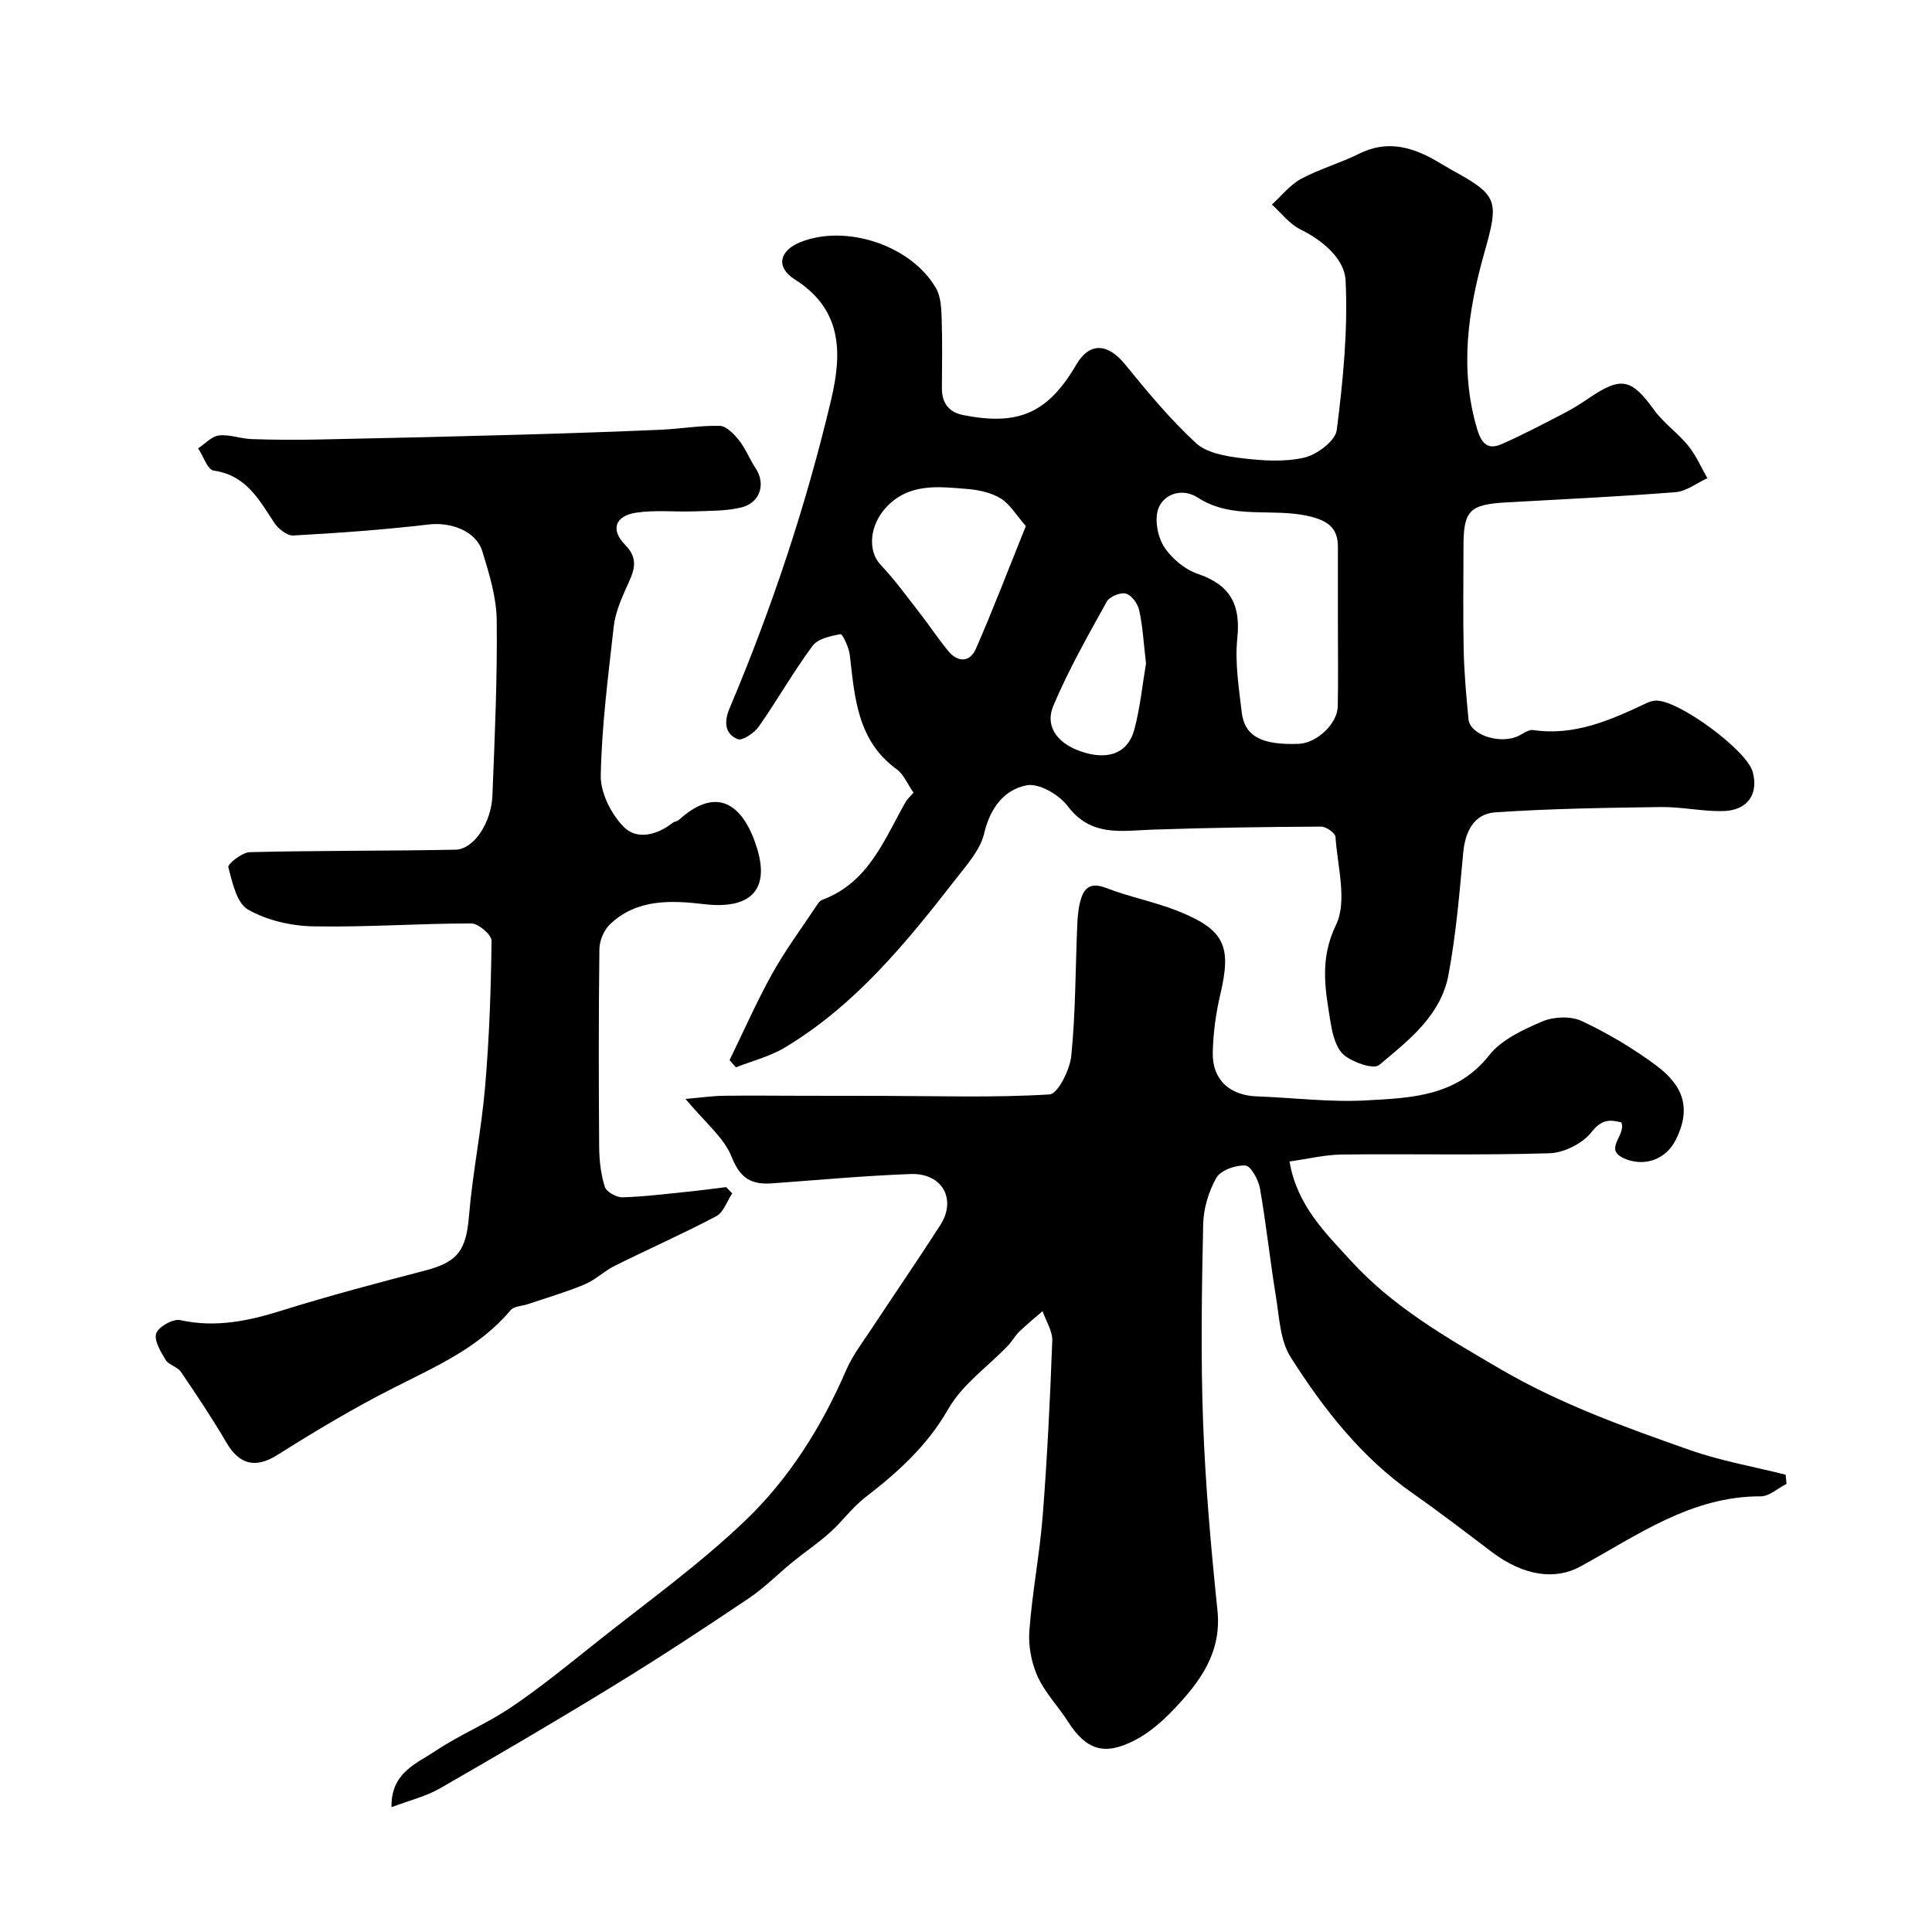
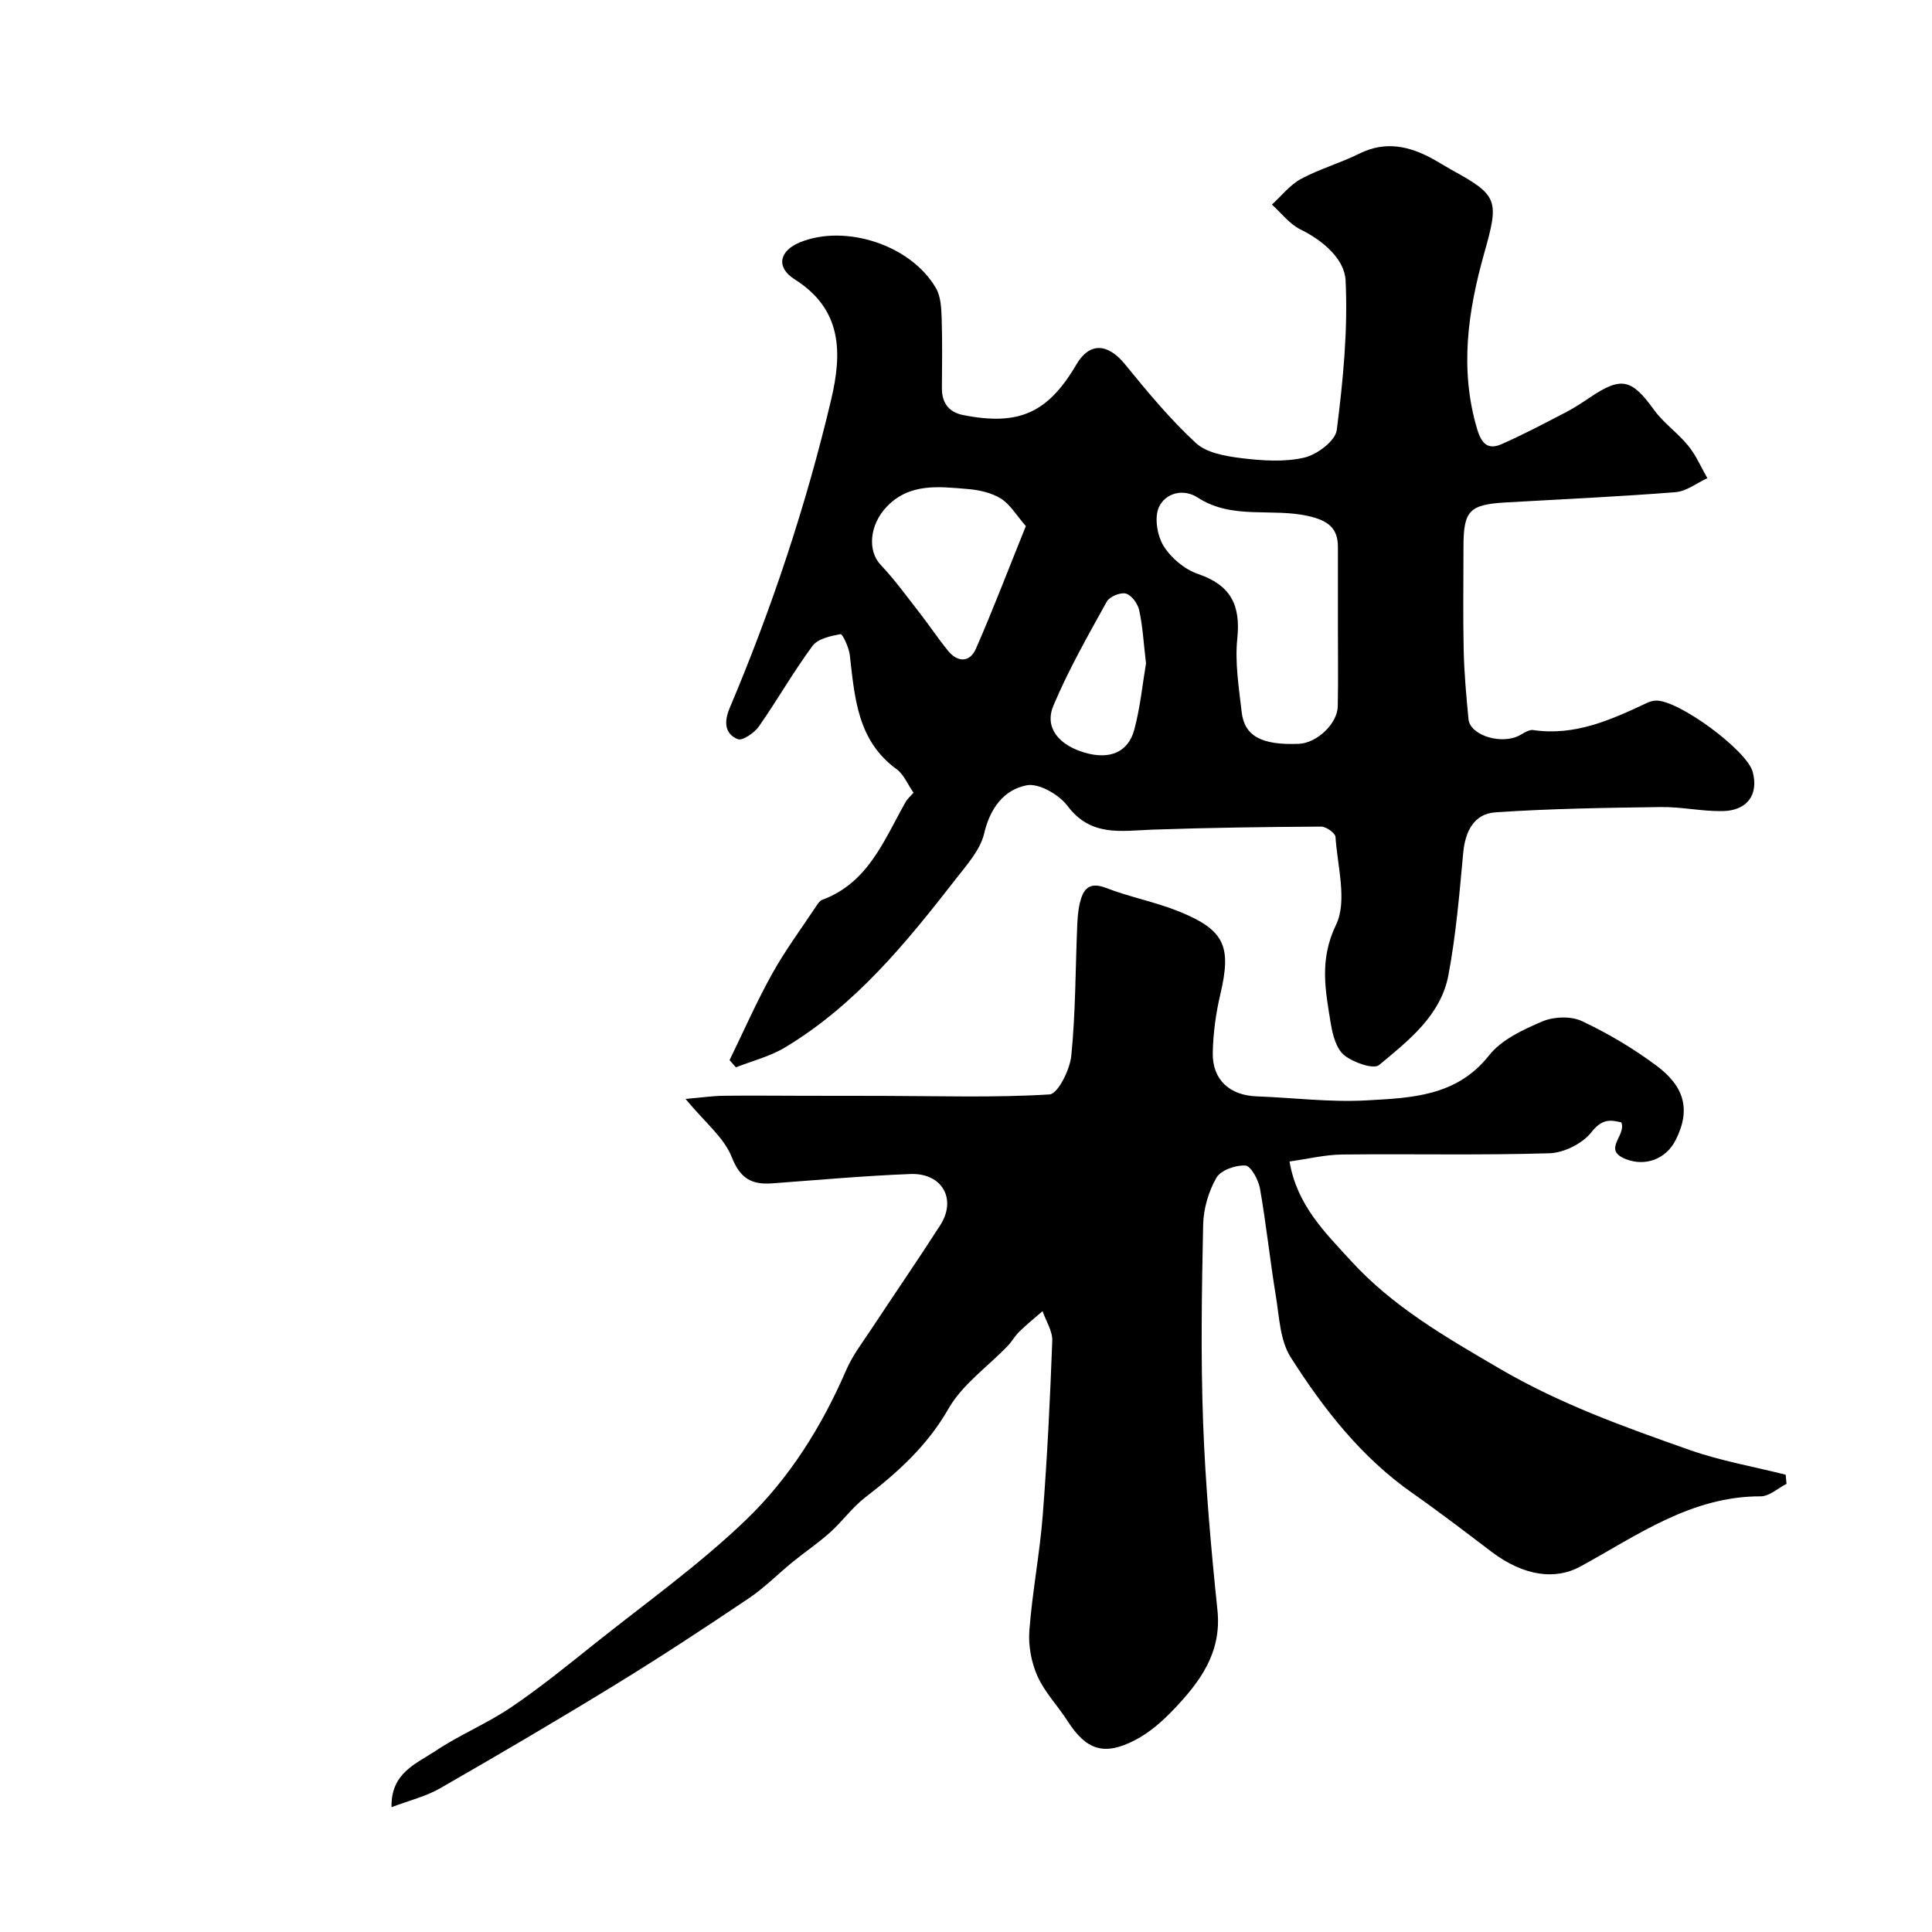
<svg xmlns="http://www.w3.org/2000/svg" enable-background="new 0 0 400 400" viewBox="0 0 400 400">
  <g fill="#000001">
    <path d="m151.05 219.49c2.92-5.99 5.6-12.11 8.84-17.92 2.75-4.93 6.15-9.51 9.28-14.23.27-.41.63-.88 1.06-1.04 9.56-3.53 12.81-12.4 17.27-20.26.39-.69 1.04-1.23 1.64-1.91-1.22-1.75-2.02-3.79-3.5-4.87-8.16-5.94-8.68-14.85-9.7-23.66-.18-1.56-1.52-4.38-1.9-4.31-2.06.38-4.72.94-5.82 2.44-3.97 5.36-7.27 11.21-11.1 16.67-.94 1.34-3.41 3.03-4.39 2.63-2.74-1.11-2.82-3.68-1.68-6.38 8.75-20.71 15.84-41.98 21.02-63.86 2.3-9.7 2.36-18.71-7.56-24.97-3.94-2.49-3.16-5.92 1.16-7.67 9.47-3.82 23.01.64 28.12 9.53.99 1.72 1.1 4.08 1.17 6.16.16 4.83.08 9.66.05 14.5-.02 3.06 1.41 5 4.39 5.59 11.53 2.29 17.57-.43 23.45-10.46 2.72-4.64 6.48-4.45 10.07-.05 4.62 5.67 9.32 11.36 14.67 16.3 2.25 2.07 6.19 2.74 9.47 3.14 4.29.52 8.86.84 12.99-.12 2.63-.61 6.43-3.47 6.71-5.7 1.31-10.26 2.33-20.69 1.83-30.98-.21-4.41-4.64-8.25-9.35-10.56-2.26-1.11-3.95-3.4-5.9-5.15 1.99-1.8 3.73-4.07 6.02-5.31 3.85-2.07 8.15-3.28 12.07-5.23 5.42-2.7 10.38-1.57 15.3 1.14 1.28.71 2.51 1.5 3.79 2.21 9.71 5.31 9.87 6.3 6.76 17.31-3.36 11.93-5.13 24-1.46 36.34.92 3.1 2.26 4.38 5.08 3.14 4.54-2 8.93-4.33 13.33-6.61 1.73-.9 3.37-1.99 4.99-3.08 6.5-4.36 8.59-3.81 13.23 2.6 1.99 2.75 4.95 4.79 7.1 7.45 1.61 1.99 2.65 4.44 3.94 6.69-2.19 1.01-4.33 2.72-6.59 2.9-11.68.92-23.38 1.46-35.08 2.12-7.58.43-8.82 1.69-8.82 9.12 0 7.17-.12 14.33.04 21.5.11 4.77.54 9.54 1 14.29.29 3.03 5.88 5.07 9.8 3.67 1.23-.44 2.48-1.61 3.58-1.45 8.64 1.27 16.09-2.1 23.55-5.61.58-.27 1.25-.47 1.88-.49 4.71-.13 18.84 10.31 20.03 14.76 1.25 4.67-1.09 8.03-6.22 8.12-4.26.08-8.54-.9-12.8-.84-11.44.16-22.89.32-34.29 1.1-4.38.3-6.22 3.93-6.63 8.39-.78 8.46-1.49 16.97-3.06 25.3-1.57 8.37-8.25 13.54-14.35 18.62-1.15.96-5.36-.52-7.22-2.03-1.64-1.32-2.4-4.2-2.78-6.51-1.1-6.82-2.44-13.2 1.07-20.46 2.39-4.93.3-12.09-.1-18.23-.05-.8-1.95-2.14-2.99-2.13-11.65.07-23.3.22-34.95.63-6.42.23-12.7 1.53-17.53-4.9-1.77-2.36-5.96-4.78-8.49-4.28-4.67.91-7.55 4.71-8.78 9.97-.8 3.39-3.54 6.44-5.8 9.34-10.28 13.22-20.85 26.23-35.5 35-3.08 1.84-6.72 2.75-10.1 4.08-.42-.5-.86-.99-1.31-1.49zm125.95-89.76c0-5.49-.01-10.99 0-16.48.01-4.02-2.17-5.47-5.97-6.37-7.6-1.8-15.88.81-23.05-3.86-3.04-1.98-6.72-.89-8.03 1.96-.99 2.16-.37 5.9.96 8.06 1.54 2.49 4.36 4.85 7.12 5.79 6.76 2.31 8.86 6.42 8.14 13.36-.52 5.01.33 10.2.91 15.26.58 5 4.2 6.86 11.83 6.55 3.72-.15 7.99-4.15 8.06-7.79.11-5.49.03-10.99.03-16.48zm-64.61-20.81c-2-2.29-3.27-4.53-5.19-5.71-1.97-1.22-4.55-1.78-6.92-1.97-5.87-.48-11.93-1.29-16.67 3.65-3.63 3.78-4.01 9.16-1.3 12.03 2.95 3.12 5.49 6.64 8.14 10.04 2 2.57 3.8 5.29 5.86 7.81 2.02 2.46 4.51 2.36 5.75-.47 3.55-8.12 6.71-16.41 10.33-25.38zm24.88 28.43c-.5-4.21-.68-7.67-1.41-11-.29-1.35-1.56-3.12-2.74-3.45-1.12-.32-3.39.61-3.97 1.65-3.91 7.06-7.93 14.12-11.05 21.54-1.91 4.52 1.07 8.17 6.52 9.75 5.11 1.48 8.97-.06 10.23-4.8 1.25-4.7 1.72-9.6 2.42-13.69z" />
    <path d="m81.06 374.16c-.16-7.13 5.17-9.02 9.11-11.65 5-3.34 10.68-5.67 15.66-9.04 6.01-4.06 11.66-8.67 17.34-13.2 10.51-8.38 21.53-16.24 31.19-25.51 9.07-8.69 15.81-19.46 20.86-31.15 1.28-2.96 3.31-5.61 5.11-8.33 4.76-7.22 9.66-14.34 14.34-21.62 3.46-5.39.4-10.84-6.17-10.59-9.54.36-19.07 1.23-28.6 1.93-4.22.31-6.63-.93-8.4-5.44-1.59-4.04-5.54-7.16-9.57-12.04 3.28-.28 5.54-.62 7.81-.65 5.49-.07 10.98-.01 16.47 0 5.54.01 11.08.01 16.62.02 11.49.02 23.01.4 34.46-.3 1.72-.1 4.22-5.09 4.51-8.01.89-8.87.85-17.83 1.22-26.75.07-1.63.17-3.29.55-4.87.68-2.84 1.89-4.49 5.43-3.12 4.98 1.92 10.32 2.92 15.25 4.93 9.36 3.82 10.73 7.24 8.41 17.07-.93 3.95-1.49 8.07-1.57 12.13-.11 5.58 3.51 8.82 9.1 9.02 7.6.28 15.23 1.26 22.78.83 9.19-.52 18.6-.79 25.33-9.32 2.57-3.26 7.05-5.33 11.04-7.03 2.36-1 5.91-1.13 8.18-.06 5.43 2.56 10.69 5.68 15.49 9.27 5.48 4.1 7.22 8.82 3.93 15.33-2.05 4.07-6.37 5.5-10.26 4-5.09-1.96.1-4.86-1-7.63-2.32-.57-4.02-.74-6.21 2.05-1.83 2.33-5.65 4.24-8.65 4.34-14.32.44-28.65.1-42.98.26-3.51.04-7.01.91-10.86 1.44 1.54 9.09 7.4 14.74 12.68 20.53 8.7 9.54 19.65 15.83 30.8 22.35 12.56 7.35 25.84 12.08 39.27 16.82 6.46 2.28 13.3 3.47 19.97 5.15.06.63.12 1.27.18 1.9-1.78.9-3.56 2.58-5.33 2.58-14.41-.05-25.57 8.1-37.37 14.54-5.16 2.82-11.68 2.01-18.4-3.08-5.4-4.1-10.79-8.23-16.34-12.12-10.61-7.43-18.41-17.44-25.22-28.14-2.21-3.48-2.36-8.37-3.07-12.68-1.22-7.41-1.99-14.89-3.29-22.28-.32-1.79-1.89-4.66-3.02-4.73-2.01-.12-5.1.96-6 2.54-1.63 2.85-2.67 6.41-2.74 9.7-.29 13.66-.51 27.34-.01 40.98.48 12.97 1.63 25.94 2.97 38.86.91 8.76-3.6 14.79-9.01 20.48-2.35 2.47-5.05 4.85-8.04 6.4-6.45 3.35-10.15 2.03-13.98-3.95-2.02-3.15-4.74-5.94-6.24-9.3-1.27-2.85-1.91-6.33-1.67-9.44.6-7.98 2.15-15.9 2.77-23.88.94-12.01 1.52-24.05 1.97-36.09.08-2.02-1.3-4.1-2.01-6.15-1.61 1.4-3.27 2.74-4.79 4.22-.92.89-1.56 2.08-2.46 3.01-4.13 4.3-9.36 7.95-12.23 12.97-4.38 7.66-10.47 13.15-17.22 18.35-2.69 2.07-4.73 4.96-7.27 7.24-2.43 2.19-5.17 4.03-7.72 6.1-3.06 2.49-5.85 5.35-9.1 7.54-9.1 6.12-18.27 12.15-27.62 17.88-11.95 7.33-24.03 14.42-36.19 21.4-2.94 1.73-6.42 2.56-10.19 3.99z" />
-     <path d="m151.6 247.08c-1.08 1.61-1.79 3.92-3.3 4.72-6.89 3.64-14.04 6.8-21.03 10.27-2.17 1.08-3.99 2.91-6.2 3.84-3.82 1.6-7.82 2.76-11.75 4.09-1.22.42-2.91.42-3.61 1.26-6.52 7.78-15.5 11.66-24.25 16.1-8.24 4.17-16.21 8.94-24.03 13.87-4.39 2.77-7.8 2.14-10.53-2.53-2.94-5.02-6.18-9.88-9.46-14.69-.71-1.05-2.5-1.39-3.15-2.46-1.02-1.69-2.46-4.06-1.94-5.5.51-1.4 3.5-3.06 4.98-2.73 7.36 1.62 14.18.16 21.16-2.03 9.76-3.06 19.66-5.66 29.56-8.25 6.79-1.77 8.46-4.2 9.05-11.31.75-8.96 2.58-17.82 3.34-26.77.86-10.03 1.21-20.12 1.33-30.19.02-1.23-2.73-3.58-4.19-3.58-10.92 0-21.85.81-32.76.6-4.57-.09-9.56-1.24-13.47-3.47-2.34-1.34-3.25-5.62-4.08-8.78-.17-.65 2.86-3.07 4.45-3.11 14.19-.35 28.39-.23 42.58-.51 3.77-.07 7.42-5.51 7.65-11.21.48-12.09 1.03-24.19.89-36.28-.05-4.77-1.55-9.62-2.97-14.26-1.31-4.28-6.55-6.12-11.13-5.58-9.31 1.1-18.67 1.76-28.03 2.28-1.29.07-3.13-1.41-3.95-2.67-3.16-4.82-5.85-9.83-12.53-10.77-1.26-.18-2.15-3.01-3.21-4.61 1.43-.93 2.78-2.48 4.3-2.66 2.19-.26 4.5.67 6.77.75 4.69.16 9.38.18 14.07.08 13.93-.28 27.86-.61 41.78-1 9.6-.27 19.2-.6 28.79-1.01 4.11-.18 8.21-.92 12.29-.81 1.37.04 2.96 1.69 3.98 2.98 1.38 1.75 2.2 3.92 3.44 5.79 2.14 3.2.98 7.16-2.95 8.12-3.13.76-6.47.69-9.73.81-4.02.15-8.1-.32-12.04.27-4.39.66-5.36 3.55-2.29 6.66 3.26 3.3 1.49 6.05.09 9.21-1.09 2.46-2.15 5.07-2.45 7.7-1.15 10.26-2.49 20.55-2.69 30.85-.07 3.59 2.16 8 4.76 10.64 2.69 2.74 6.87 1.73 10.1-.83.37-.29.97-.31 1.32-.62 8.36-7.57 13.64-2.55 16.23 6.05 2.61 8.7-1.72 12.49-10.98 11.4-6.78-.8-13.98-1.16-19.54 4.19-1.24 1.19-2.15 3.36-2.17 5.09-.17 13.66-.15 27.32-.05 40.98.02 2.76.34 5.62 1.16 8.24.33 1.05 2.4 2.22 3.65 2.19 4.59-.13 9.16-.72 13.73-1.18 2.59-.26 5.17-.62 7.75-.93.42.43.84.87 1.26 1.3z" />
  </g>
</svg>